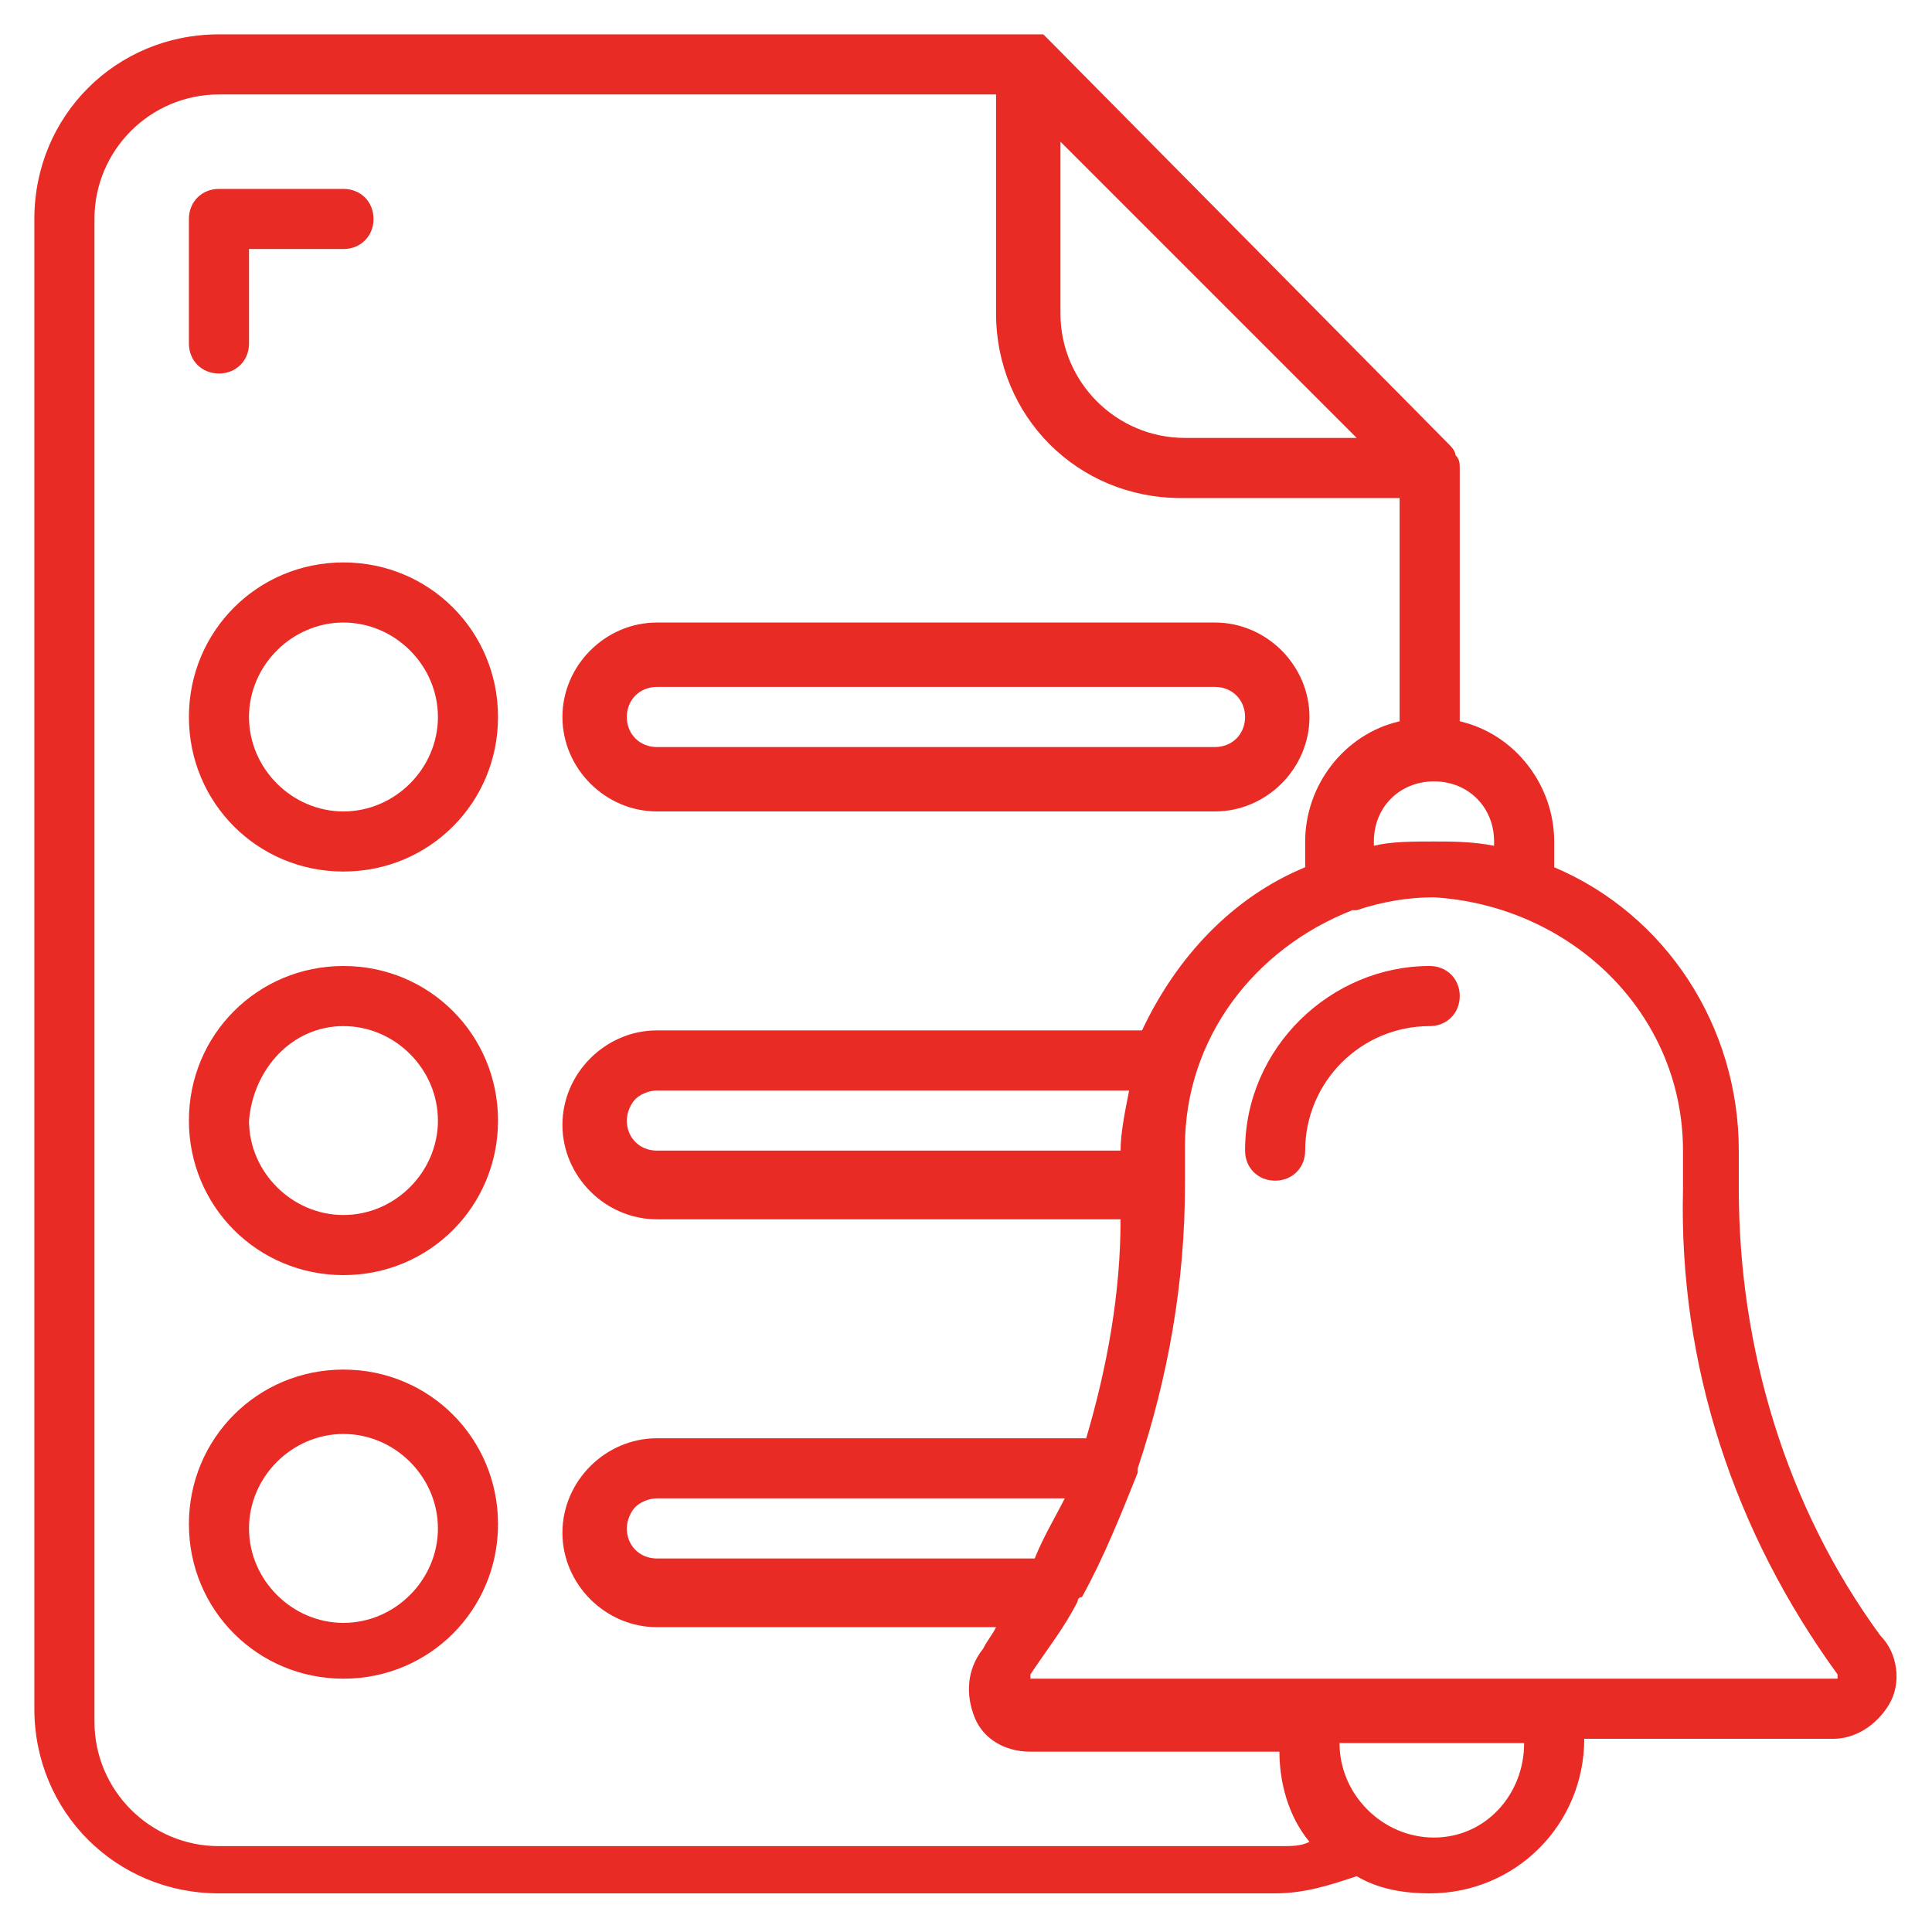
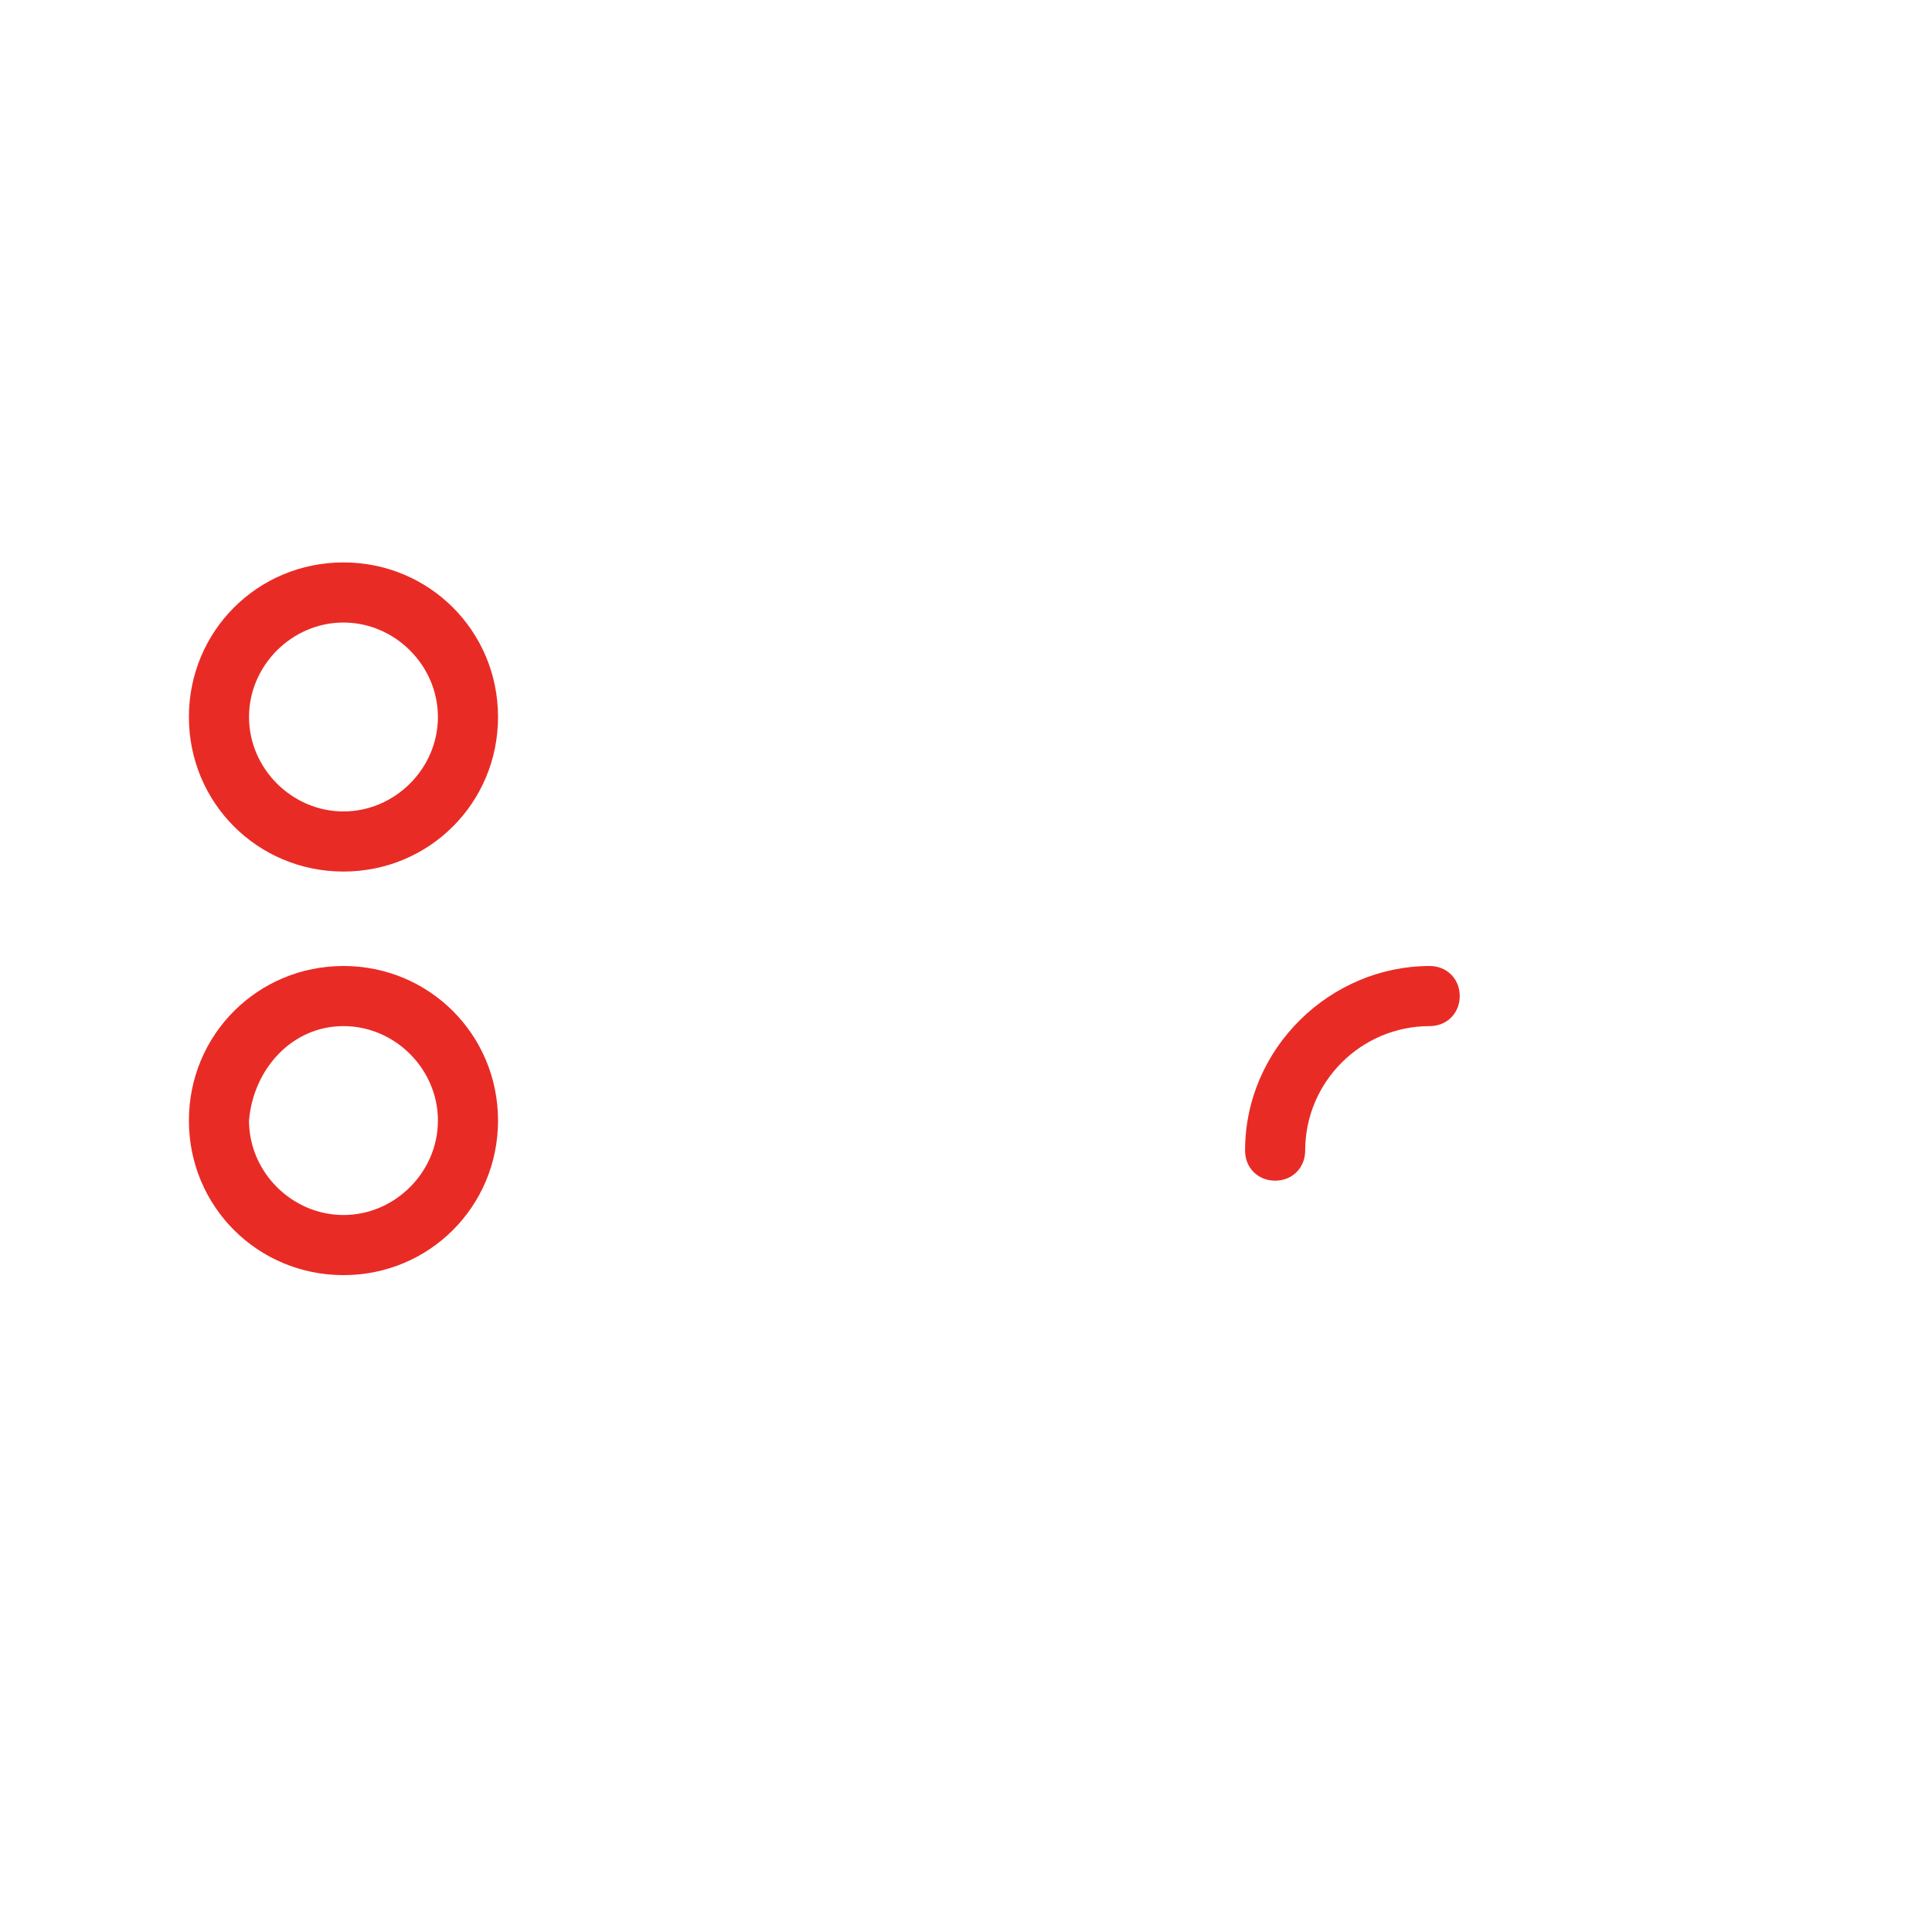
<svg xmlns="http://www.w3.org/2000/svg" version="1.1" id="Layer_1" x="0px" y="0px" width="45px" height="45px" viewBox="0 0 45 45" style="enable-background:new 0 0 45 45;" xml:space="preserve">
  <style type="text/css">
	.st0{fill:#E92B26;}
	.st1{fill-rule:evenodd;clip-rule:evenodd;fill:#E92B26;}
</style>
  <g>
    <g>
      <g id="Page-1_38_">
        <g id="_x30_39---Notes-and-Reminders">
-           <path id="Shape_144_" class="st0" d="M24,0.8H5.1c-2.4,0-4.3,1.9-4.3,4.3v34.7c0,2.4,1.9,4.3,4.3,4.3h24.6      c0.7,0,1.3-0.2,1.9-0.4c0.5,0.3,1.1,0.4,1.7,0.4c2,0,3.6-1.6,3.6-3.6h5.8c0.5,0,1-0.3,1.3-0.8c0.3-0.5,0.2-1.2-0.2-1.6      c-2.2-3-3.3-6.7-3.3-10.4v-0.9c0-2.9-1.7-5.5-4.3-6.6v-0.6c0-1.3-0.9-2.5-2.2-2.8v-5.9c0-0.1,0-0.2-0.1-0.3      c0-0.1-0.1-0.2-0.2-0.3L24.5,1c0,0-0.1-0.1-0.2-0.2C24.1,0.8,24,0.8,24,0.8L24,0.8z M33.4,42.8c-1.2,0-2.2-1-2.2-2.2h2.1h0h0      h2.2C35.5,41.8,34.6,42.8,33.4,42.8L33.4,42.8z M39.2,26.8v0.9c-0.1,4.1,1.2,8,3.6,11.3c0,0,0,0,0,0.1h-9.4c0,0,0,0,0,0      c0,0,0,0,0,0l-2.8,0c0,0-0.1,0-0.1,0l-6.5,0c0,0,0-0.1,0-0.1c0.4-0.6,0.8-1.1,1.1-1.7c0,0,0-0.1,0.1-0.1      c0.5-0.9,0.9-1.9,1.3-2.9c0,0,0,0,0-0.1c0.7-2.1,1.1-4.3,1.1-6.6v-0.9c0-2.5,1.6-4.6,3.9-5.5c0,0,0.1,0,0.1,0      c0.6-0.2,1.2-0.3,1.8-0.3h0h0C36.6,21.1,39.2,23.6,39.2,26.8L39.2,26.8z M26.1,26.8H15.3c-0.4,0-0.7-0.3-0.7-0.7      c0-0.2,0.1-0.4,0.2-0.5c0.1-0.1,0.3-0.2,0.5-0.2h11C26.2,25.9,26.1,26.4,26.1,26.8z M24.1,36.3h-8.8c-0.4,0-0.7-0.3-0.7-0.7      c0-0.2,0.1-0.4,0.2-0.5c0.1-0.1,0.3-0.2,0.5-0.2h9.5C24.6,35.3,24.3,35.8,24.1,36.3z M34.8,19.6v0.1c-0.5-0.1-1-0.1-1.4-0.1      c0,0,0,0,0,0c0,0,0,0,0,0c-0.5,0-1,0-1.4,0.1v-0.1c0-0.8,0.6-1.4,1.4-1.4S34.8,18.8,34.8,19.6z M24.7,3.3l6.9,6.9h-4      c-1.6,0-2.9-1.3-2.9-2.9L24.7,3.3L24.7,3.3z M2.2,5.1c0-1.6,1.3-2.9,2.9-2.9h18.1v5.1c0,2.4,1.9,4.3,4.3,4.3h5.1v5.2      c-1.3,0.3-2.2,1.5-2.2,2.8v0.6c-1.7,0.7-3,2.1-3.8,3.8H15.3c-1.2,0-2.2,1-2.2,2.2c0,1.2,1,2.2,2.2,2.2h10.8      c0,1.7-0.3,3.4-0.8,5.1h-10c-1.2,0-2.2,1-2.2,2.2c0,1.2,1,2.2,2.2,2.2h7.9c-0.1,0.2-0.2,0.3-0.3,0.5c-0.4,0.5-0.4,1.1-0.2,1.6      c0.2,0.5,0.7,0.8,1.3,0.8h5.8c0,0.7,0.2,1.5,0.7,2.1c-0.2,0.1-0.4,0.1-0.7,0.1H5.1c-1.6,0-2.9-1.3-2.9-2.9L2.2,5.1z" />
-           <path id="Path_59_" class="st1" d="M5.1,8.7c0.4,0,0.7-0.3,0.7-0.7V5.8H8c0.4,0,0.7-0.3,0.7-0.7c0-0.4-0.3-0.7-0.7-0.7H5.1      c-0.4,0-0.7,0.3-0.7,0.7V8C4.4,8.4,4.7,8.7,5.1,8.7z" />
          <path id="Shape_143_" class="st0" d="M8,20.3c2,0,3.6-1.6,3.6-3.6S10,13.1,8,13.1s-3.6,1.6-3.6,3.6C4.4,18.7,6,20.3,8,20.3z       M8,14.5c1.2,0,2.2,1,2.2,2.2c0,1.2-1,2.2-2.2,2.2s-2.2-1-2.2-2.2S6.8,14.5,8,14.5z" />
          <path id="Shape_142_" class="st0" d="M8,29.7c2,0,3.6-1.6,3.6-3.6S10,22.5,8,22.5s-3.6,1.6-3.6,3.6C4.4,28.1,6,29.7,8,29.7z       M8,23.9c1.2,0,2.2,1,2.2,2.2s-1,2.2-2.2,2.2s-2.2-1-2.2-2.2C5.9,24.9,6.8,23.9,8,23.9z" />
-           <path id="Shape_141_" class="st0" d="M8,39.1c2,0,3.6-1.6,3.6-3.6S10,31.9,8,31.9s-3.6,1.6-3.6,3.6C4.4,37.5,6,39.1,8,39.1z       M8,33.4c1.2,0,2.2,1,2.2,2.2s-1,2.2-2.2,2.2s-2.2-1-2.2-2.2S6.8,33.4,8,33.4z" />
-           <path id="Shape_140_" class="st0" d="M15.3,18.9h13c1.2,0,2.2-1,2.2-2.2s-1-2.2-2.2-2.2h-13c-1.2,0-2.2,1-2.2,2.2      C13.1,17.9,14.1,18.9,15.3,18.9L15.3,18.9z M15.3,16h13c0.4,0,0.7,0.3,0.7,0.7c0,0.4-0.3,0.7-0.7,0.7h-13      c-0.4,0-0.7-0.3-0.7-0.7S14.9,16,15.3,16L15.3,16z" />
          <path id="Path_58_" class="st1" d="M29,26.8c0,0.4,0.3,0.7,0.7,0.7c0.4,0,0.7-0.3,0.7-0.7c0-1.6,1.3-2.9,2.9-2.9      c0.4,0,0.7-0.3,0.7-0.7c0-0.4-0.3-0.7-0.7-0.7C31,22.5,29,24.4,29,26.8L29,26.8z" />
        </g>
      </g>
    </g>
  </g>
</svg>